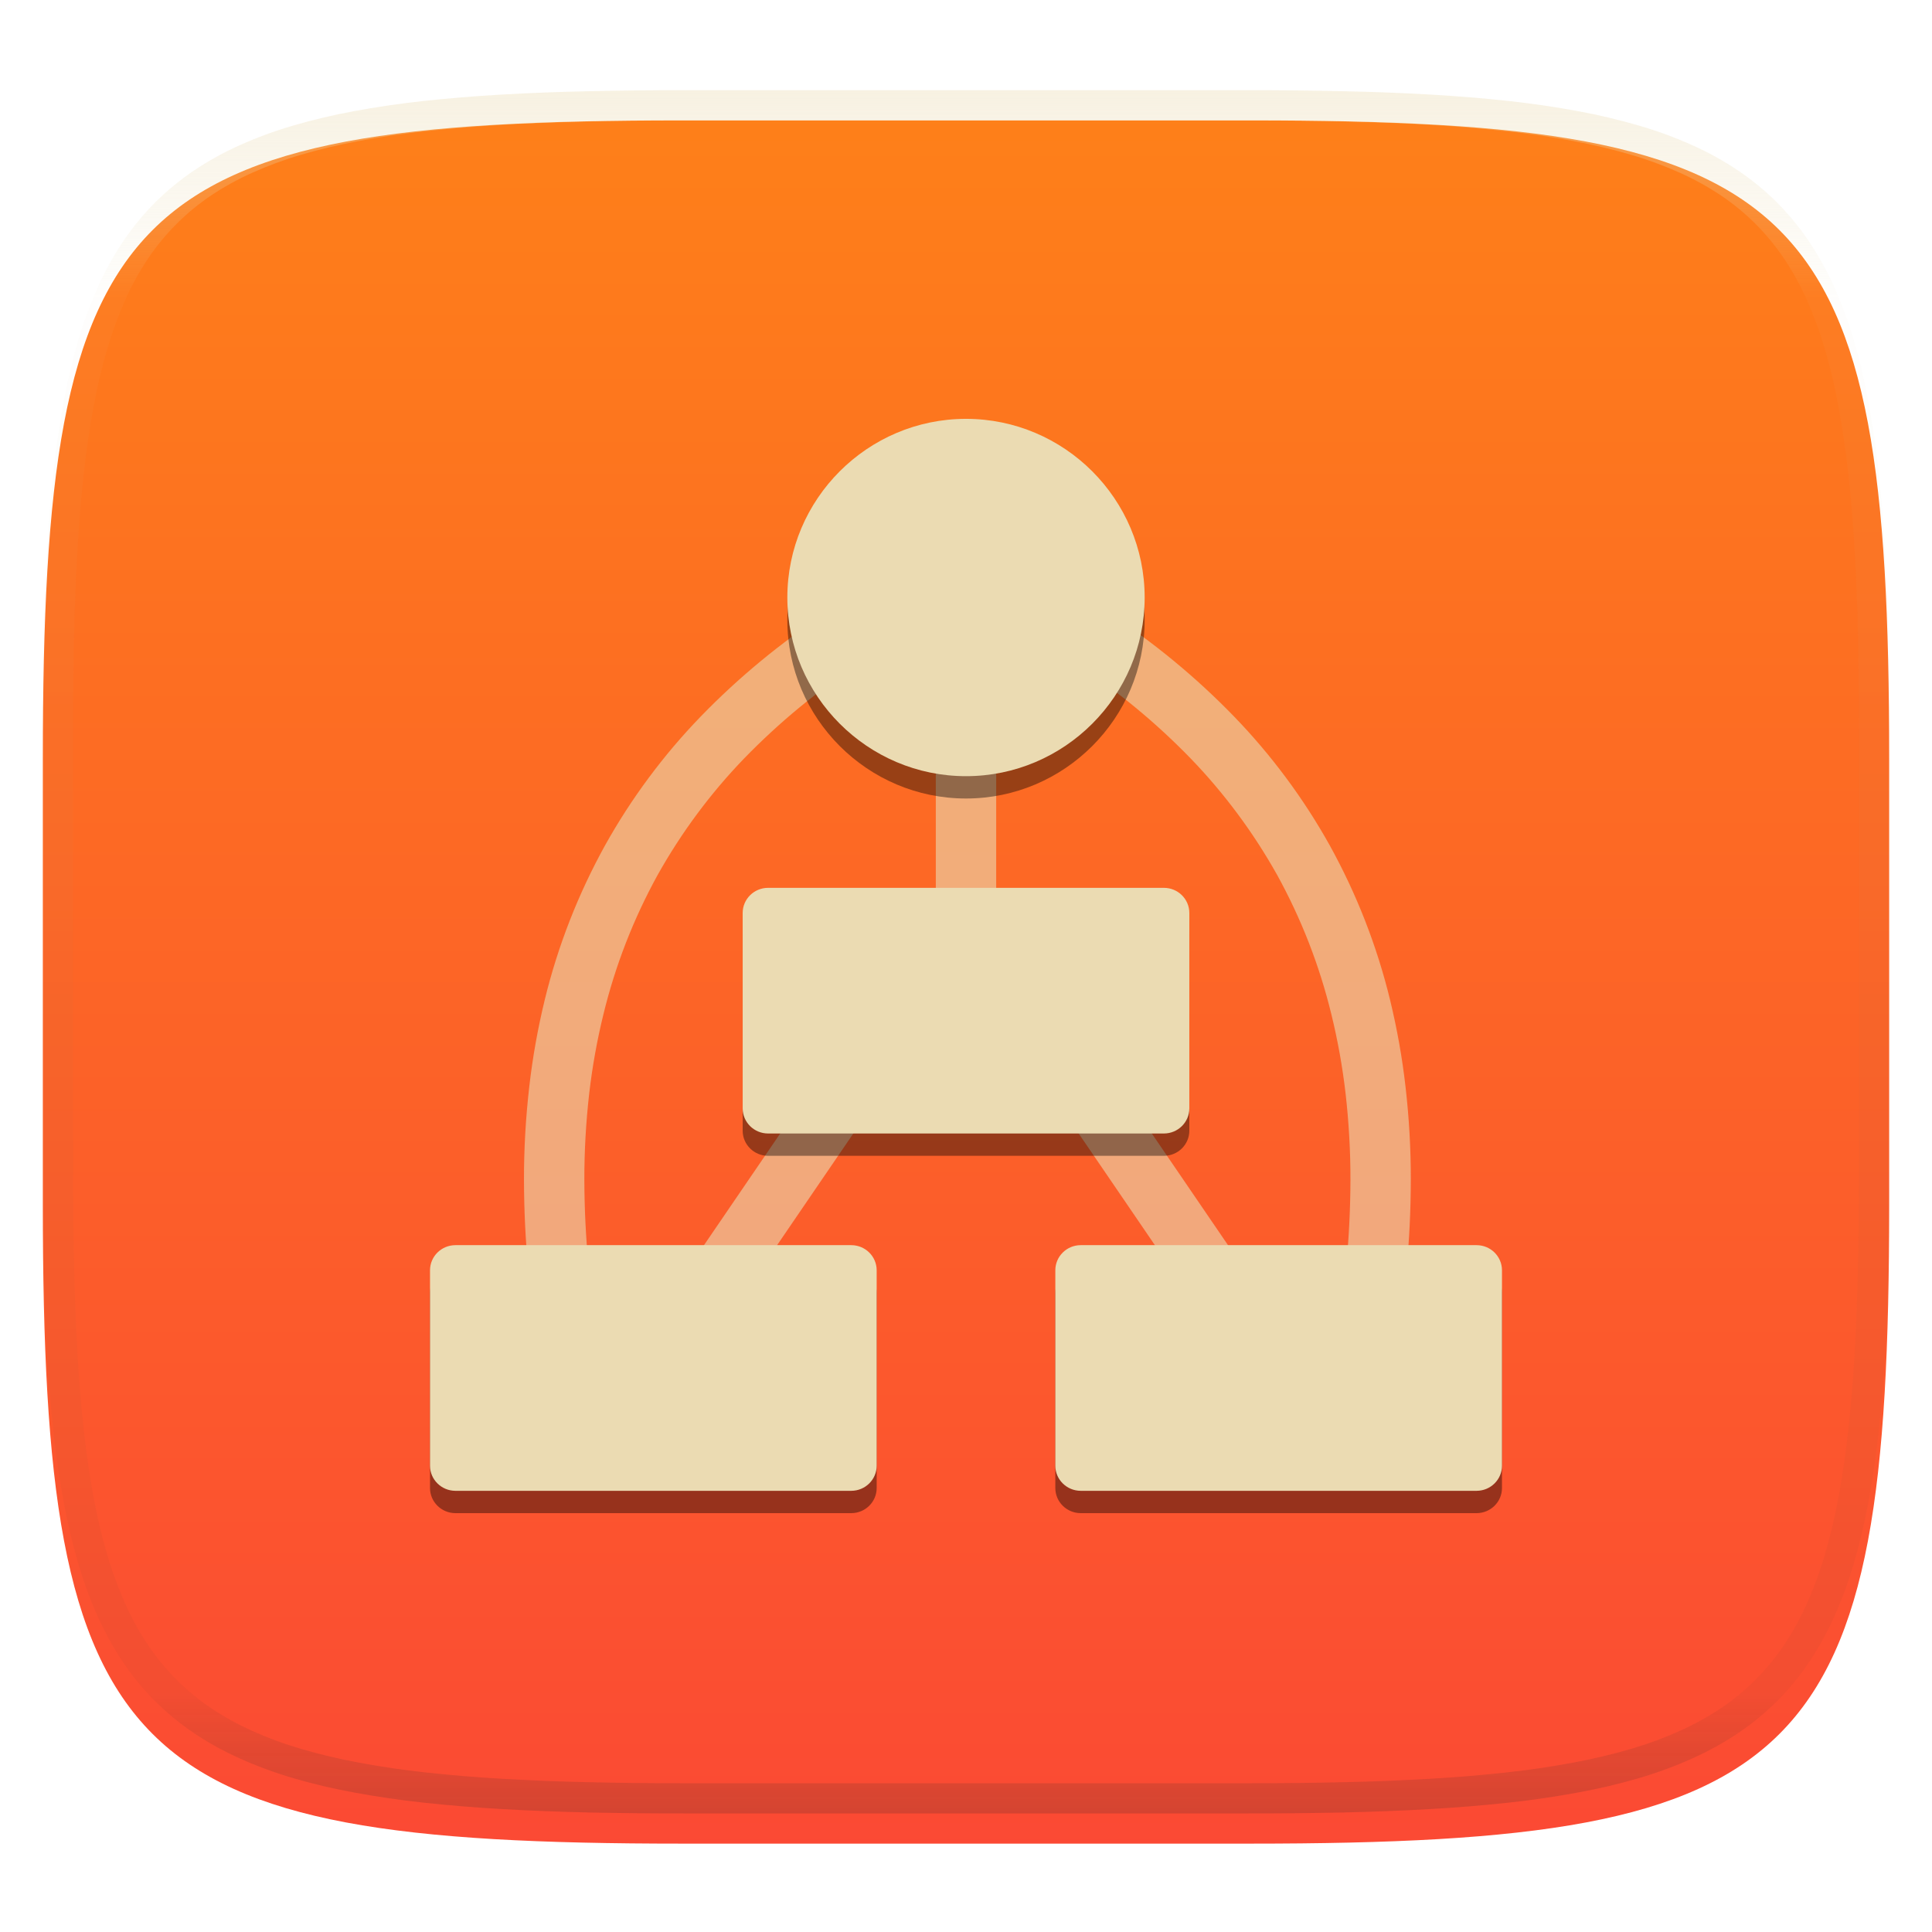
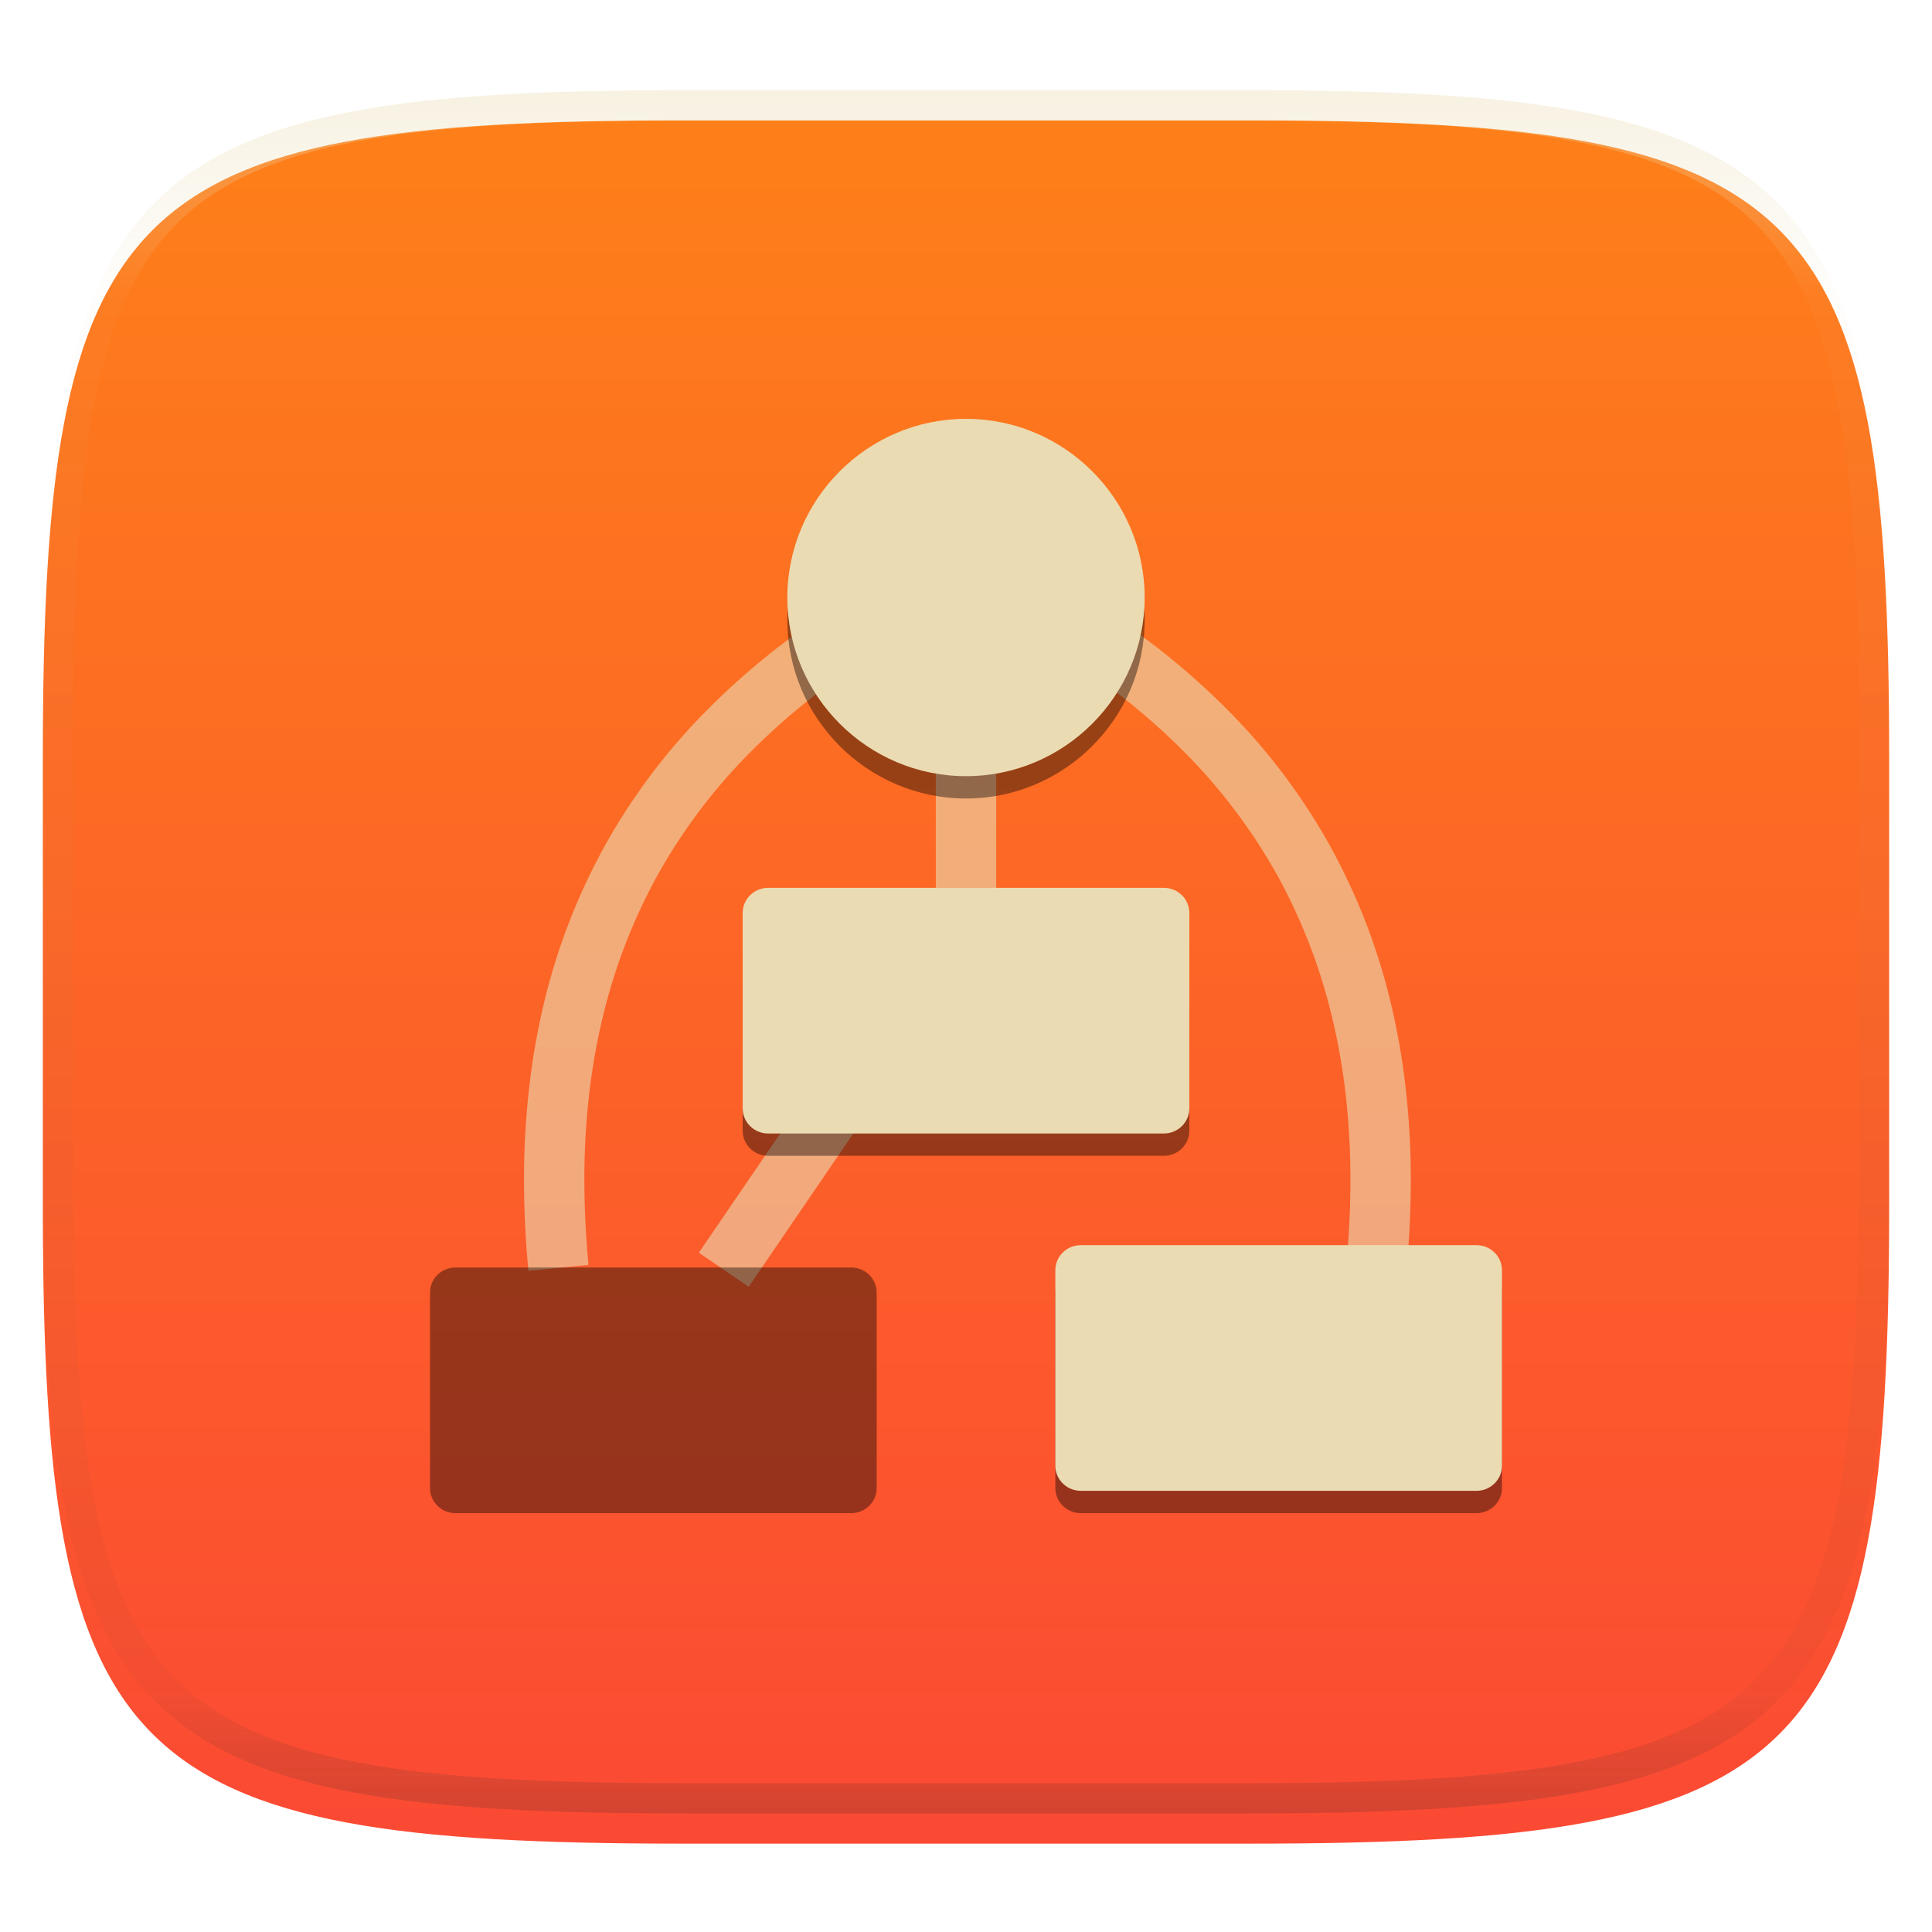
<svg xmlns="http://www.w3.org/2000/svg" style="isolation:isolate" width="256" height="256" viewBox="0 0 256 256">
  <defs>
    <filter id="R32EJ9rZKfuTpOETfJp78MYPvRlqhh0H" width="400%" height="400%" x="-200%" y="-200%" color-interpolation-filters="sRGB" filterUnits="objectBoundingBox">
      <feGaussianBlur in="SourceGraphic" stdDeviation="4.294" />
      <feOffset dx="0" dy="4" result="pf_100_offsetBlur" />
      <feFlood flood-opacity=".4" />
      <feComposite in2="pf_100_offsetBlur" operator="in" result="pf_100_dropShadow" />
      <feBlend in="SourceGraphic" in2="pf_100_dropShadow" mode="normal" />
    </filter>
  </defs>
  <g filter="url(#R32EJ9rZKfuTpOETfJp78MYPvRlqhh0H)">
    <linearGradient id="_lgradient_27" x1="0" x2="0" y1="0" y2="1" gradientTransform="matrix(244.648,0,0,228.338,5.676,11.952)" gradientUnits="userSpaceOnUse">
      <stop offset="0%" style="stop-color:#fe8019" />
      <stop offset="100%" style="stop-color:#fb4934" />
    </linearGradient>
    <path fill="url(#_lgradient_27)" d="M 165.685 11.952 C 239.74 11.952 250.324 22.509 250.324 96.495 L 250.324 155.746 C 250.324 229.733 239.74 240.29 165.685 240.29 L 90.315 240.29 C 16.26 240.29 5.676 229.733 5.676 155.746 L 5.676 96.495 C 5.676 22.509 16.26 11.952 90.315 11.952 L 165.685 11.952 Z" />
  </g>
  <g opacity=".4">
    <linearGradient id="_lgradient_28" x1=".517" x2=".517" y1="0" y2="1" gradientTransform="matrix(244.65,0,0,228.34,5.68,11.95)" gradientUnits="userSpaceOnUse">
      <stop offset="0%" style="stop-color:#ebdbb2" />
      <stop offset="12.5%" stop-opacity=".098" style="stop-color:#ebdbb2" />
      <stop offset="92.5%" stop-opacity=".098" style="stop-color:#282828" />
      <stop offset="100%" stop-opacity=".498" style="stop-color:#282828" />
    </linearGradient>
    <path fill="url(#_lgradient_28)" fill-rule="evenodd" d="M 165.068 11.951 C 169.396 11.941 173.724 11.991 178.052 12.089 C 181.927 12.167 185.803 12.315 189.678 12.541 C 193.131 12.737 196.583 13.022 200.026 13.395 C 203.085 13.73 206.144 14.181 209.174 14.741 C 211.889 15.243 214.574 15.881 217.22 16.657 C 219.62 17.355 221.971 18.219 224.243 19.241 C 226.358 20.184 228.384 21.304 230.302 22.591 C 232.142 23.829 233.863 25.244 235.437 26.806 C 237.001 28.378 238.417 30.088 239.656 31.925 C 240.945 33.841 242.066 35.865 243.02 37.967 C 244.043 40.247 244.909 42.585 245.617 44.972 C 246.394 47.615 247.034 50.297 247.535 53.009 C 248.096 56.035 248.548 59.081 248.883 62.136 C 249.257 65.575 249.542 69.014 249.739 72.462 C 249.965 76.323 250.112 80.194 250.201 84.055 C 250.289 88.378 250.339 92.701 250.329 97.014 L 250.329 155.226 C 250.339 159.549 250.289 163.862 250.201 168.185 C 250.112 172.056 249.965 175.917 249.739 179.778 C 249.542 183.226 249.257 186.675 248.883 190.104 C 248.548 193.159 248.096 196.215 247.535 199.241 C 247.034 201.943 246.394 204.625 245.617 207.268 C 244.909 209.655 244.043 212.003 243.02 214.273 C 242.066 216.385 240.945 218.399 239.656 220.315 C 238.417 222.152 237.001 223.872 235.437 225.434 C 233.863 226.996 232.142 228.411 230.302 229.649 C 228.384 230.936 226.358 232.056 224.243 232.999 C 221.971 234.021 219.62 234.885 217.22 235.593 C 214.574 236.369 211.889 237.007 209.174 237.499 C 206.144 238.068 203.085 238.51 200.026 238.845 C 196.583 239.218 193.131 239.503 189.678 239.699 C 185.803 239.925 181.927 240.073 178.052 240.161 C 173.724 240.249 169.396 240.299 165.068 240.289 L 90.942 240.289 C 86.614 240.299 82.286 240.249 77.958 240.161 C 74.083 240.073 70.207 239.925 66.332 239.699 C 62.879 239.503 59.427 239.218 55.984 238.845 C 52.925 238.51 49.866 238.068 46.836 237.499 C 44.121 237.007 41.436 236.369 38.79 235.593 C 36.39 234.885 34.039 234.021 31.767 232.999 C 29.652 232.056 27.626 230.936 25.708 229.649 C 23.868 228.411 22.147 226.996 20.573 225.434 C 19.009 223.872 17.593 222.152 16.354 220.315 C 15.065 218.399 13.944 216.385 12.99 214.273 C 11.967 212.003 11.101 209.655 10.393 207.268 C 9.616 204.625 8.976 201.943 8.475 199.241 C 7.914 196.215 7.462 193.159 7.127 190.104 C 6.753 186.675 6.468 183.226 6.271 179.778 C 6.045 175.917 5.898 172.056 5.809 168.185 C 5.721 163.862 5.671 159.549 5.681 155.226 L 5.681 97.014 C 5.671 92.701 5.721 88.378 5.809 84.055 C 5.898 80.194 6.045 76.323 6.271 72.462 C 6.468 69.014 6.753 65.575 7.127 62.136 C 7.462 59.081 7.914 56.035 8.475 53.009 C 8.976 50.297 9.616 47.615 10.393 44.972 C 11.101 42.585 11.967 40.247 12.99 37.967 C 13.944 35.865 15.065 33.841 16.354 31.925 C 17.593 30.088 19.009 28.378 20.573 26.806 C 22.147 25.244 23.868 23.829 25.708 22.591 C 27.626 21.304 29.652 20.184 31.767 19.241 C 34.039 18.219 36.39 17.355 38.79 16.657 C 41.436 15.881 44.121 15.243 46.836 14.741 C 49.866 14.181 52.925 13.73 55.984 13.395 C 59.427 13.022 62.879 12.737 66.332 12.541 C 70.207 12.315 74.083 12.167 77.958 12.089 C 82.286 11.991 86.614 11.941 90.942 11.951 L 165.068 11.951 Z M 165.078 15.96 C 169.376 15.95 173.675 15.999 177.973 16.087 C 181.8 16.176 185.626 16.323 189.452 16.539 C 192.836 16.736 196.219 17.011 199.583 17.384 C 202.554 17.699 205.515 18.131 208.446 18.681 C 211.023 19.153 213.58 19.762 216.099 20.499 C 218.322 21.147 220.495 21.953 222.6 22.896 C 224.509 23.751 226.338 24.763 228.069 25.922 C 229.692 27.013 231.207 28.26 232.594 29.646 C 233.981 31.031 235.23 32.544 236.332 34.165 C 237.492 35.894 238.506 37.712 239.361 39.608 C 240.306 41.72 241.112 43.892 241.761 46.102 C 242.509 48.617 243.109 51.162 243.591 53.736 C 244.132 56.664 244.565 59.611 244.889 62.578 C 245.263 65.938 245.539 69.308 245.735 72.688 C 245.952 76.51 246.109 80.322 246.188 84.144 C 246.276 88.437 246.325 92.721 246.325 97.014 C 246.325 97.014 246.325 97.014 246.325 97.014 L 246.325 155.226 C 246.325 155.226 246.325 155.226 246.325 155.226 C 246.325 159.519 246.276 163.803 246.188 168.096 C 246.109 171.918 245.952 175.74 245.735 179.552 C 245.539 182.932 245.263 186.302 244.889 189.672 C 244.565 192.629 244.132 195.576 243.591 198.504 C 243.109 201.078 242.509 203.623 241.761 206.138 C 241.112 208.358 240.306 210.52 239.361 212.632 C 238.506 214.528 237.492 216.356 236.332 218.075 C 235.23 219.706 233.981 221.219 232.594 222.604 C 231.207 223.98 229.692 225.227 228.069 226.318 C 226.338 227.477 224.509 228.489 222.6 229.344 C 220.495 230.297 218.322 231.093 216.099 231.741 C 213.58 232.478 211.023 233.087 208.446 233.559 C 205.515 234.109 202.554 234.541 199.583 234.865 C 196.219 235.229 192.836 235.514 189.452 235.701 C 185.626 235.917 181.8 236.074 177.973 236.153 C 173.675 236.251 169.376 236.29 165.078 236.29 C 165.078 236.29 165.078 236.29 165.068 236.29 L 90.942 236.29 C 90.932 236.29 90.932 236.29 90.932 236.29 C 86.634 236.29 82.335 236.251 78.037 236.153 C 74.21 236.074 70.384 235.917 66.558 235.701 C 63.174 235.514 59.791 235.229 56.427 234.865 C 53.456 234.541 50.495 234.109 47.564 233.559 C 44.987 233.087 42.43 232.478 39.911 231.741 C 37.688 231.093 35.515 230.297 33.41 229.344 C 31.501 228.489 29.672 227.477 27.941 226.318 C 26.318 225.227 24.803 223.98 23.416 222.604 C 22.029 221.219 20.78 219.706 19.678 218.075 C 18.518 216.356 17.504 214.528 16.649 212.632 C 15.704 210.52 14.898 208.358 14.249 206.138 C 13.501 203.623 12.901 201.078 12.419 198.504 C 11.878 195.576 11.445 192.629 11.121 189.672 C 10.747 186.302 10.472 182.932 10.275 179.552 C 10.058 175.74 9.901 171.918 9.822 168.096 C 9.734 163.803 9.685 159.519 9.685 155.226 C 9.685 155.226 9.685 155.226 9.685 155.226 L 9.685 97.014 C 9.685 97.014 9.685 97.014 9.685 97.014 C 9.685 92.721 9.734 88.437 9.822 84.144 C 9.901 80.322 10.058 76.51 10.275 72.688 C 10.472 69.308 10.747 65.938 11.121 62.578 C 11.445 59.611 11.878 56.664 12.419 53.736 C 12.901 51.162 13.501 48.617 14.249 46.102 C 14.898 43.892 15.704 41.72 16.649 39.608 C 17.504 37.712 18.518 35.894 19.678 34.165 C 20.78 32.544 22.029 31.031 23.416 29.646 C 24.803 28.26 26.318 27.013 27.941 25.922 C 29.672 24.763 31.501 23.751 33.41 22.896 C 35.515 21.953 37.688 21.147 39.911 20.499 C 42.43 19.762 44.987 19.153 47.564 18.681 C 50.495 18.131 53.456 17.699 56.427 17.384 C 59.791 17.011 63.174 16.736 66.558 16.539 C 70.384 16.323 74.21 16.176 78.037 16.087 C 82.335 15.999 86.634 15.95 90.932 15.96 C 90.932 15.96 90.932 15.96 90.942 15.96 L 165.068 15.96 C 165.078 15.96 165.078 15.96 165.078 15.96 Z" />
  </g>
  <g>
    <g opacity=".6">
      <path fill="#ebdbb2" d="M 132 123.56 L 124 123.56 L 124 99.89 L 132 99.89 L 132 123.56 Z" />
    </g>
    <g opacity=".6">
-       <path fill="#ebdbb2" d="M 163.4 165.99 L 156.79 170.5 L 142.45 149.49 L 149.06 144.98 L 163.4 165.99 Z" />
-     </g>
+       </g>
    <g opacity=".6">
      <path fill="#ebdbb2" d="M 99.21 170.5 L 92.6 165.99 L 106.94 144.98 L 113.55 149.49 L 99.21 170.5 Z" />
    </g>
    <g opacity=".6">
      <path fill="#ebdbb2" d="M 77.98 167.61 L 70.02 168.39 C 69.63 164.4 69.44 160.39 69.43 156.38 C 69.42 152.25 69.66 148.11 70.13 144 C 70.57 140.13 71.26 136.28 72.18 132.49 C 73.92 125.34 76.61 118.46 80.17 112.02 C 83.64 105.8 87.9 100.06 92.85 94.94 C 97.89 89.74 103.5 85.12 109.56 81.15 L 113.94 87.85 C 108.37 91.49 103.23 95.73 98.6 100.5 C 94.14 105.12 90.3 110.3 87.16 115.9 C 83.95 121.72 81.53 127.93 79.96 134.39 C 79.11 137.85 78.48 141.37 78.07 144.92 C 77.64 148.72 77.42 152.54 77.43 156.37 C 77.44 160.12 77.62 163.88 77.98 167.61 Z" />
    </g>
    <g opacity=".6">
      <path fill="#ebdbb2" d="M 178.39 167.61 L 186.35 168.39 C 186.74 164.4 186.93 160.39 186.94 156.38 C 186.95 152.25 186.71 148.11 186.24 144 C 185.8 140.13 185.11 136.28 184.19 132.49 C 182.45 125.34 179.76 118.46 176.2 112.02 C 172.73 105.8 168.47 100.06 163.52 94.94 C 158.48 89.74 152.87 85.12 146.81 81.15 L 142.43 87.85 C 148 91.49 153.14 95.73 157.77 100.5 C 162.23 105.12 166.07 110.3 169.21 115.9 C 172.42 121.72 174.84 127.93 176.41 134.39 C 177.26 137.85 177.89 141.37 178.3 144.92 C 178.73 148.72 178.95 152.54 178.94 156.37 C 178.93 160.12 178.75 163.88 178.39 167.61 Z" />
    </g>
    <defs>
      <filter id="ajxHqMmEftzg6FrB1WoZQjs9kWpq2QqT" width="400%" height="400%" x="-200%" y="-200%" color-interpolation-filters="sRGB" filterUnits="objectBoundingBox">
        <feGaussianBlur stdDeviation="4.294" />
      </filter>
    </defs>
    <g opacity=".4" filter="url(#ajxHqMmEftzg6FrB1WoZQjs9kWpq2QqT)">
      <path d="M 128 58.459 C 114.961 58.459 104.327 69.094 104.327 82.133 C 104.327 95.171 114.961 105.806 128 105.806 C 141.039 105.806 151.673 95.171 151.673 82.133 C 151.673 69.094 141.039 58.459 128 58.459 Z" />
    </g>
    <path fill="#ebdbb2" d="M 128 55.5 C 114.961 55.5 104.327 66.135 104.327 79.173 C 104.327 92.212 114.961 102.847 128 102.847 C 141.039 102.847 151.673 92.212 151.673 79.173 C 151.673 66.135 141.039 55.5 128 55.5 Z" />
    <defs>
      <filter id="BnV1m5gQItTkOaD2Lw9S0aMF6rJIIFKY" width="400%" height="400%" x="-200%" y="-200%" color-interpolation-filters="sRGB" filterUnits="objectBoundingBox">
        <feGaussianBlur stdDeviation="4.294" />
      </filter>
    </defs>
    <g opacity=".4" filter="url(#BnV1m5gQItTkOaD2Lw9S0aMF6rJIIFKY)">
      <path d="M 101.779 120.602 C 99.918 120.603 98.409 122.093 98.408 123.931 L 98.408 149.824 C 98.409 151.662 99.918 153.152 101.779 153.153 L 154.221 153.153 C 156.082 153.152 157.591 151.662 157.592 149.824 L 157.592 123.931 C 157.591 122.093 156.082 120.603 154.221 120.602 L 101.779 120.602 Z" />
    </g>
    <path fill="#ebdbb2" d="M 101.779 117.643 C 99.918 117.643 98.409 119.134 98.408 120.972 L 98.408 146.865 C 98.409 148.703 99.918 150.193 101.779 150.194 L 154.221 150.194 C 156.082 150.193 157.591 148.703 157.592 146.865 L 157.592 120.972 C 157.591 119.134 156.082 117.643 154.221 117.643 L 101.779 117.643 Z" />
    <defs>
      <filter id="NmnQ0GrQ80RnDr0k0mP2n9RCMW0VFbSK" width="400%" height="400%" x="-200%" y="-200%" color-interpolation-filters="sRGB" filterUnits="objectBoundingBox">
        <feGaussianBlur stdDeviation="4.294" />
      </filter>
    </defs>
    <g opacity=".4" filter="url(#NmnQ0GrQ80RnDr0k0mP2n9RCMW0VFbSK)">
      <path d="M 60.351 167.949 C 58.489 167.95 56.98 169.44 56.98 171.278 L 56.98 197.171 C 56.98 199.009 58.489 200.499 60.351 200.5 L 112.792 200.5 C 114.654 200.499 116.163 199.009 116.163 197.171 L 116.163 171.278 C 116.163 169.44 114.654 167.95 112.792 167.949 L 60.351 167.949 Z" />
    </g>
-     <path fill="#ebdbb2" d="M 60.351 164.99 C 58.489 164.99 56.98 166.481 56.98 168.319 L 56.98 194.211 C 56.98 196.05 58.489 197.54 60.351 197.541 L 112.792 197.541 C 114.654 197.54 116.163 196.05 116.163 194.211 L 116.163 168.319 C 116.163 166.481 114.654 164.99 112.792 164.99 L 60.351 164.99 Z" />
    <defs>
      <filter id="IAXP94IN8g90IDYuf6anOUdN9VeuatOq" width="400%" height="400%" x="-200%" y="-200%" color-interpolation-filters="sRGB" filterUnits="objectBoundingBox">
        <feGaussianBlur stdDeviation="4.294" />
      </filter>
    </defs>
    <g opacity=".4" filter="url(#IAXP94IN8g90IDYuf6anOUdN9VeuatOq)">
      <path d="M 143.208 167.949 C 141.346 167.95 139.837 169.44 139.837 171.278 L 139.837 197.171 C 139.837 199.009 141.346 200.499 143.208 200.5 L 195.649 200.5 C 197.511 200.499 199.02 199.009 199.02 197.171 L 199.02 171.278 C 199.02 169.44 197.511 167.95 195.649 167.949 L 143.208 167.949 Z" />
    </g>
    <path fill="#ebdbb2" d="M 143.208 164.99 C 141.346 164.99 139.837 166.481 139.837 168.319 L 139.837 194.211 C 139.837 196.05 141.346 197.54 143.208 197.541 L 195.649 197.541 C 197.511 197.54 199.02 196.05 199.02 194.211 L 199.02 168.319 C 199.02 166.481 197.511 164.99 195.649 164.99 L 143.208 164.99 Z" />
  </g>
</svg>